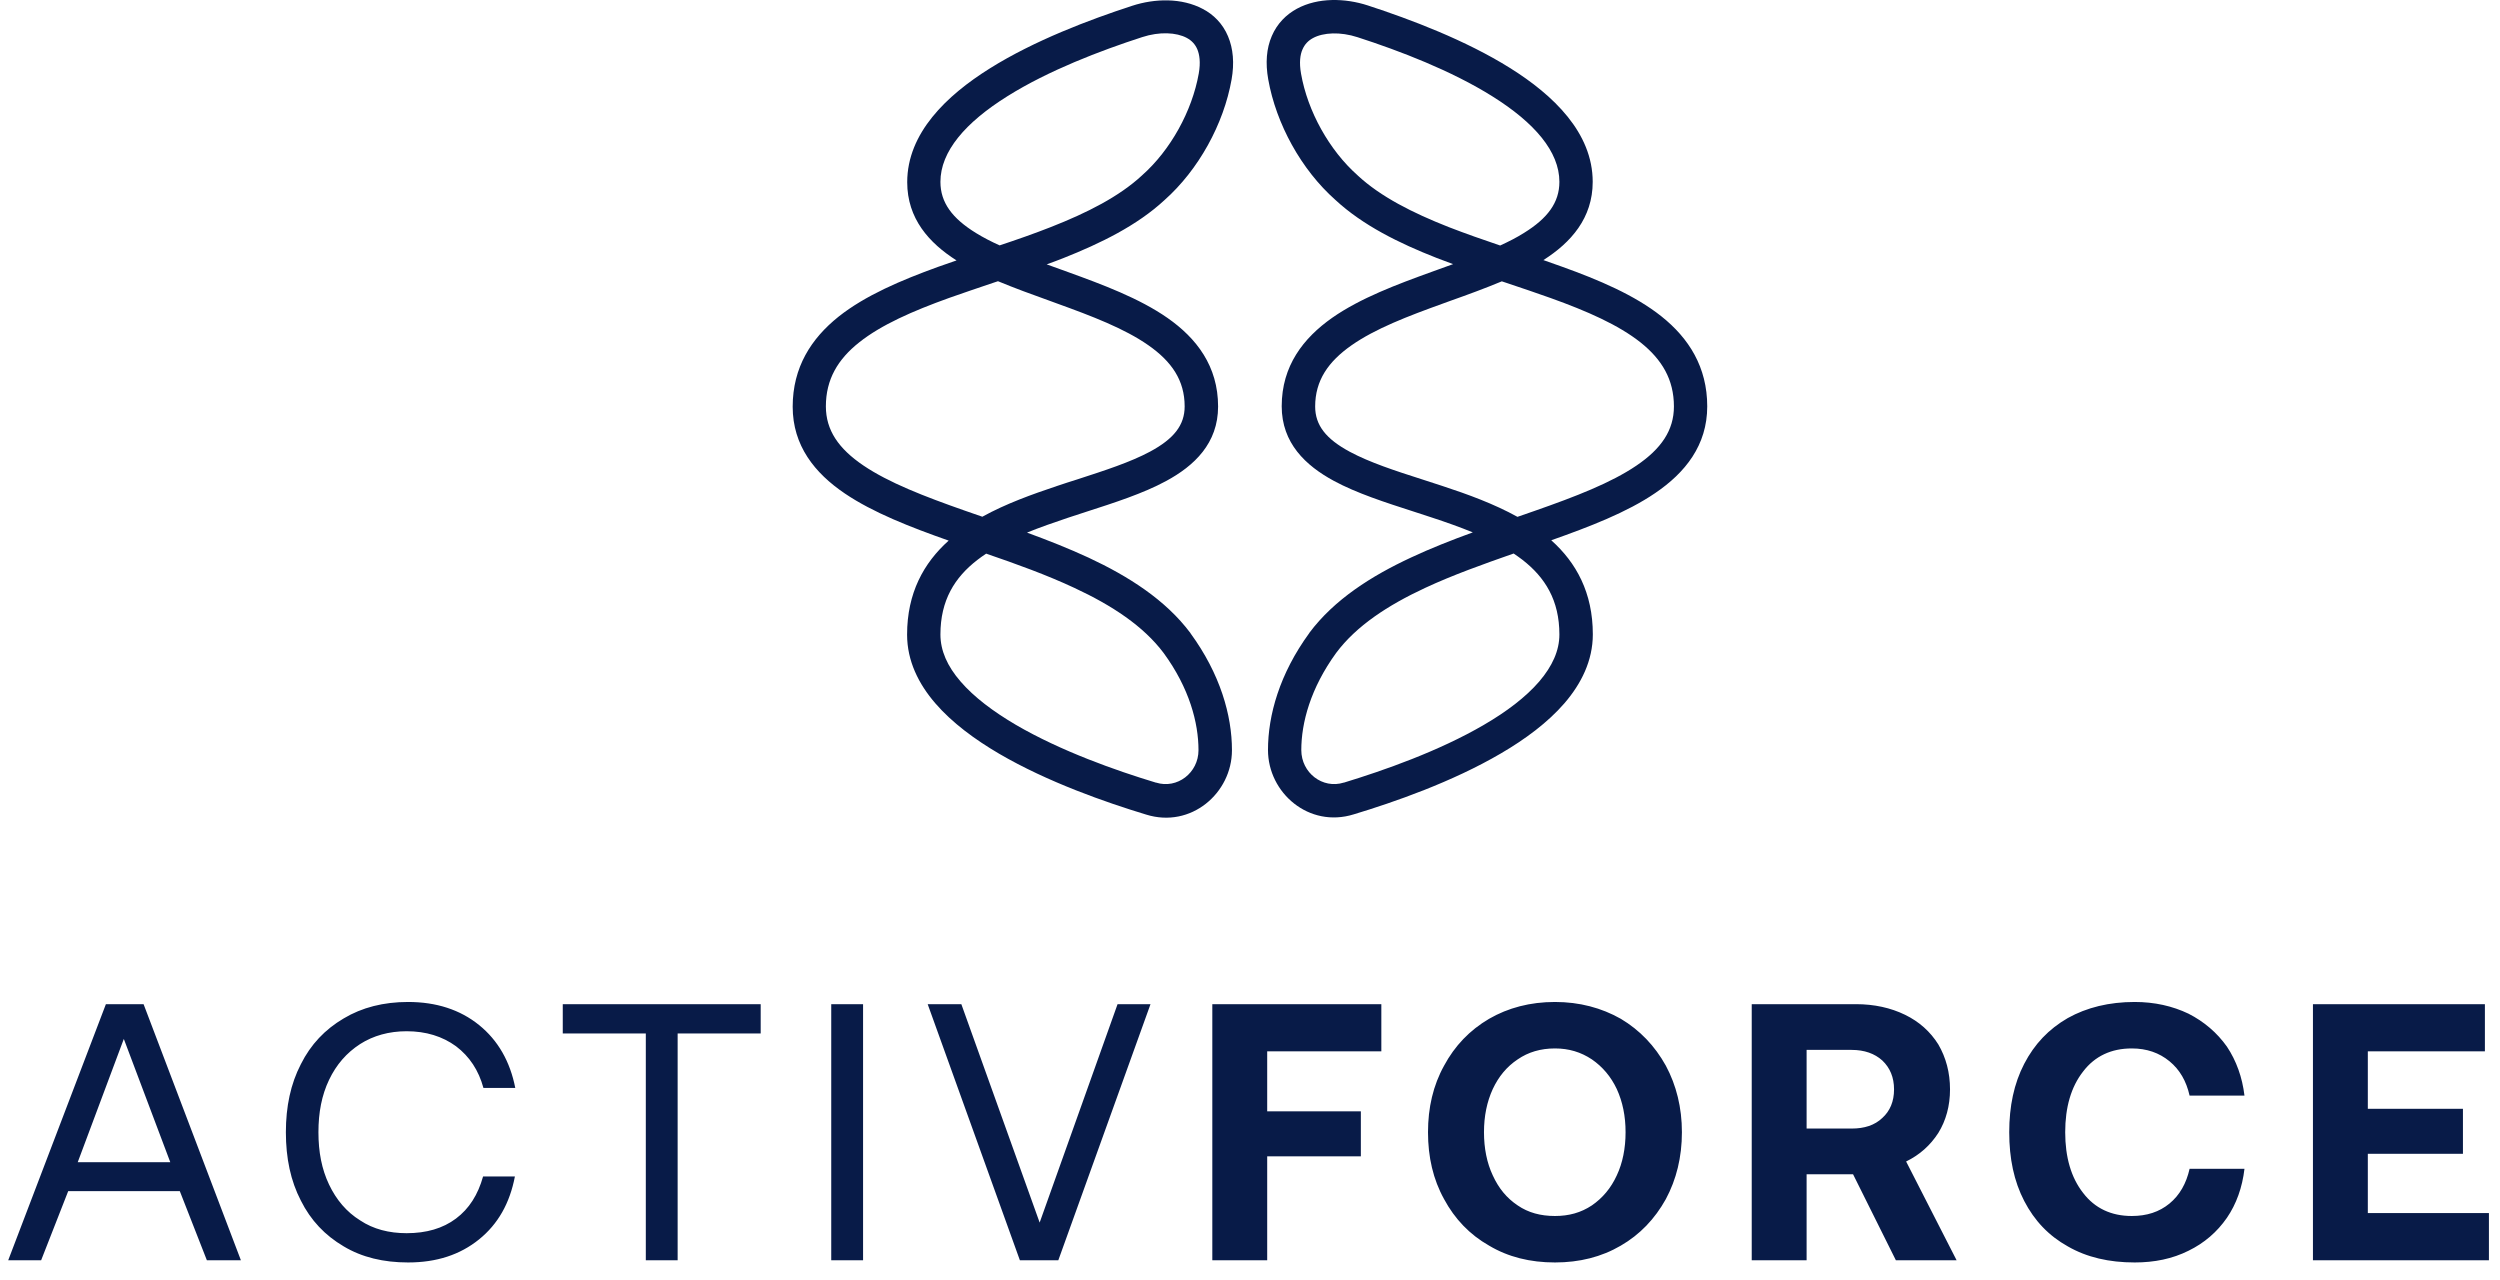
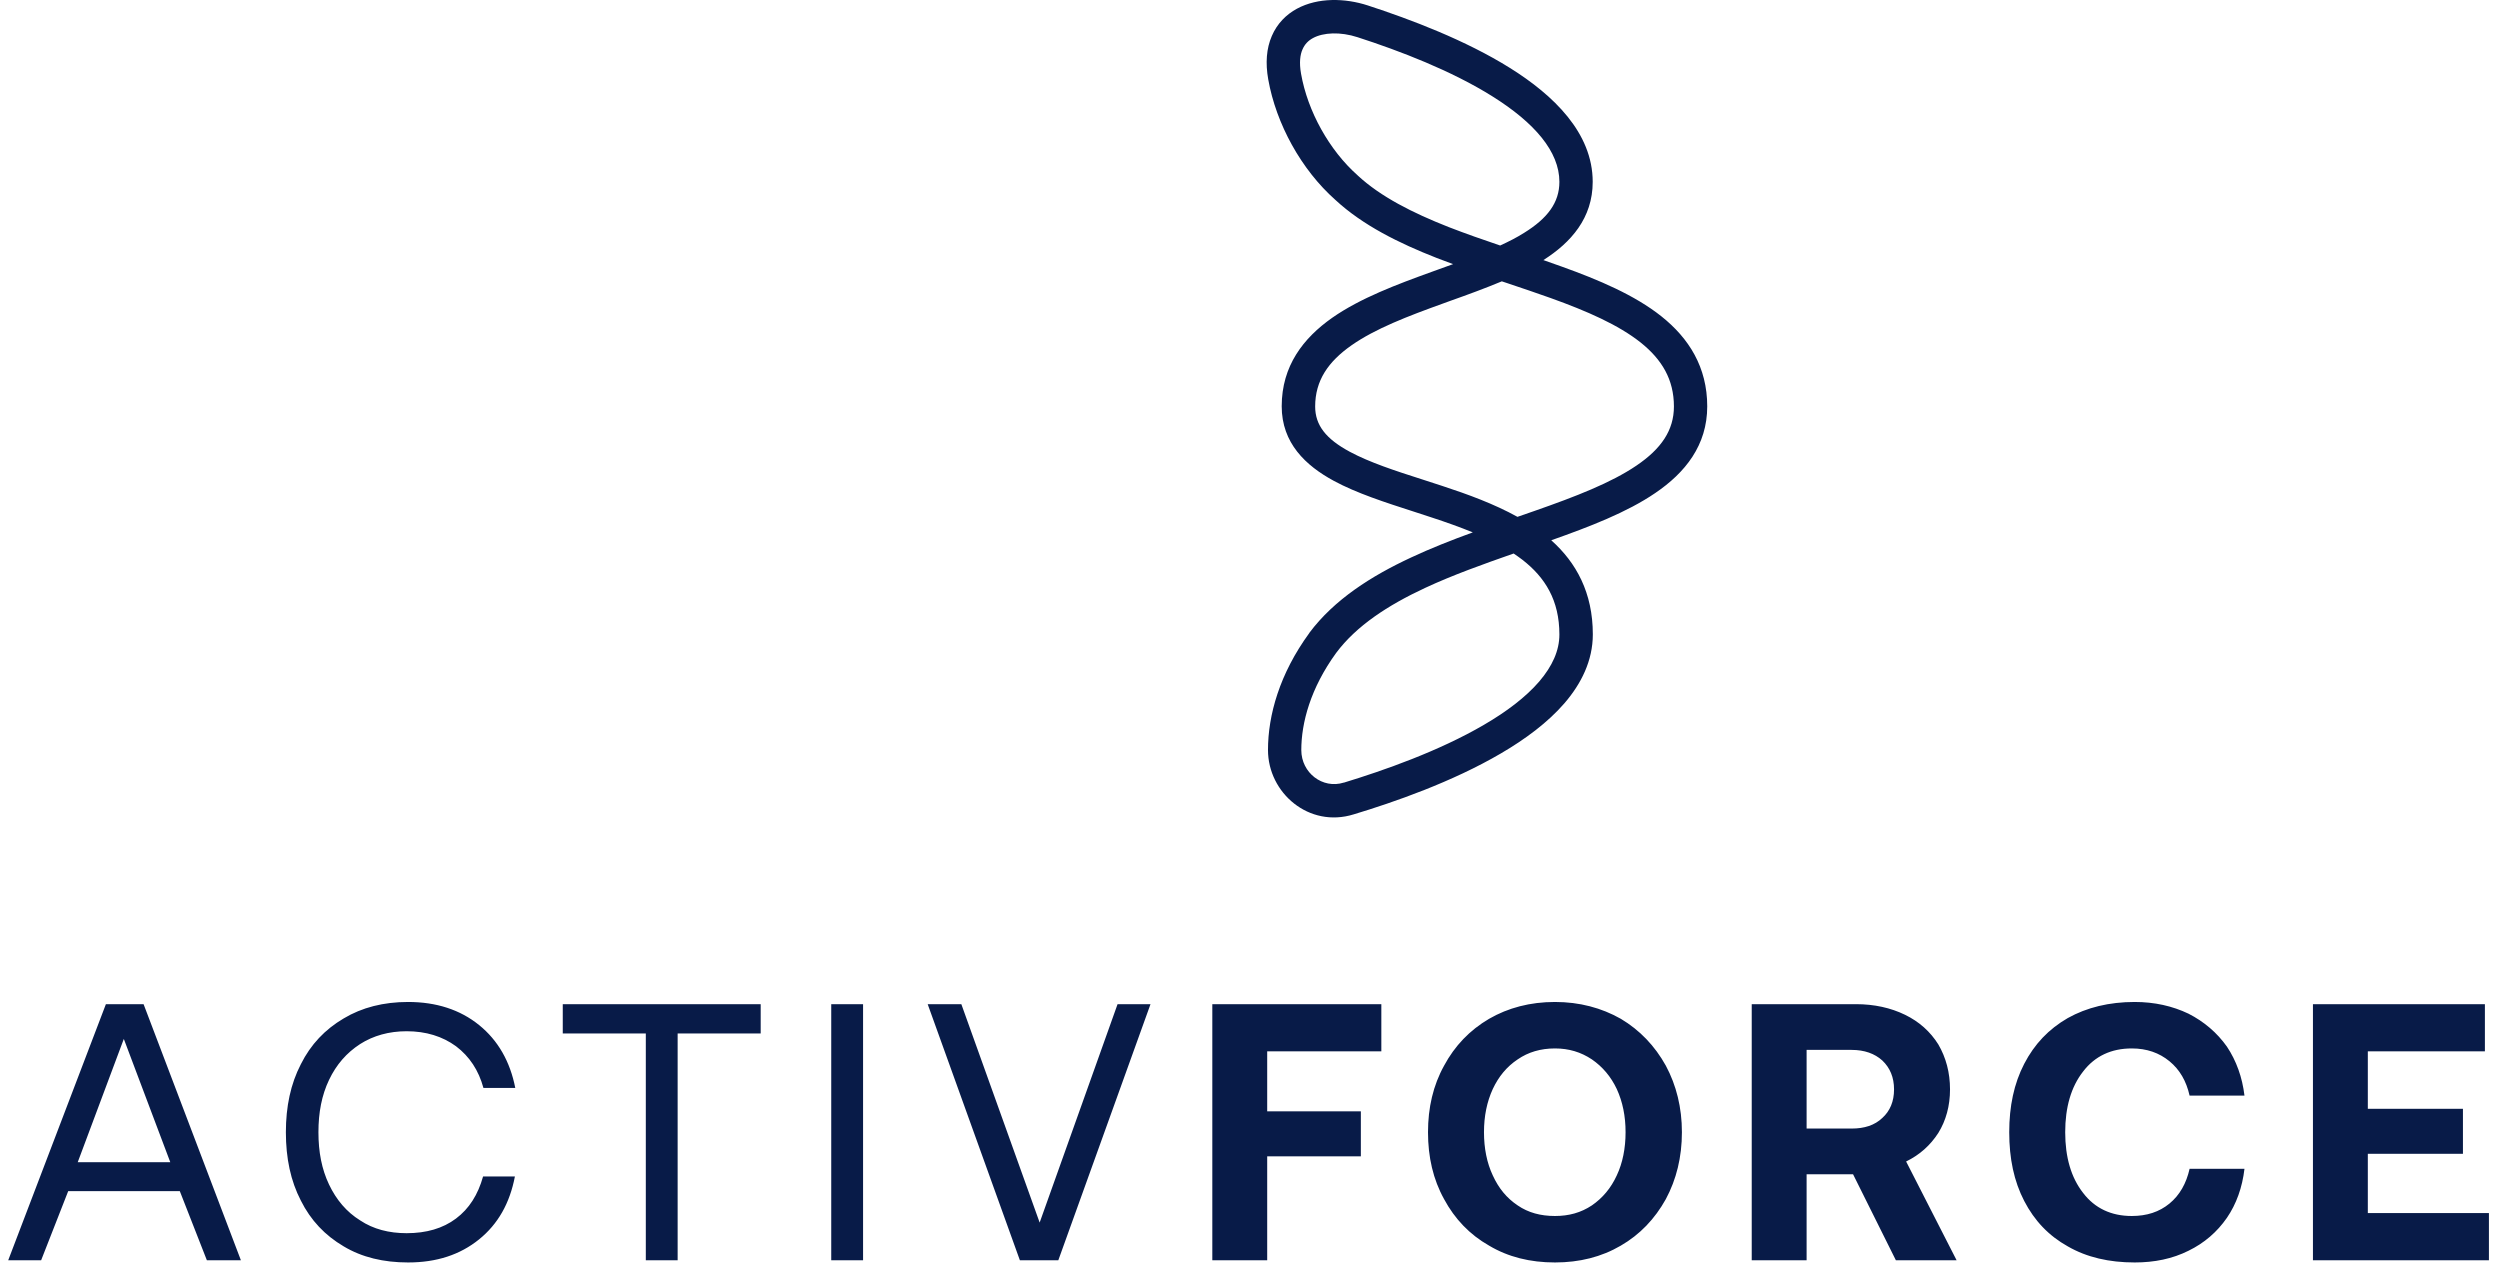
<svg xmlns="http://www.w3.org/2000/svg" width="123" height="63" viewBox="0 0 123 63" fill="none">
-   <path fill-rule="evenodd" clip-rule="evenodd" d="M60.418 1.784C60.676 2.395 60.735 3.112 60.594 3.911C60.206 6.109 58.966 8.359 57.292 9.846C55.94 11.098 54.148 11.973 52.309 12.702C52.045 12.807 51.774 12.907 51.498 13.007C51.739 13.095 51.986 13.183 52.233 13.272C52.338 13.313 52.444 13.348 52.556 13.389C54.242 14 56.058 14.676 57.444 15.645C58.867 16.639 59.93 18.013 59.93 20C59.93 21.809 58.761 22.92 57.362 23.672C56.246 24.277 54.824 24.735 53.437 25.182C53.132 25.282 52.832 25.376 52.538 25.476C51.839 25.711 51.163 25.946 50.529 26.204C51.557 26.581 52.585 26.986 53.561 27.438C55.511 28.349 57.345 29.507 58.573 31.152V31.158C60.036 33.162 60.612 35.195 60.612 36.91C60.612 39.026 58.59 40.765 56.393 40.078C54.413 39.478 51.545 38.479 49.154 37.081C47.961 36.382 46.844 35.559 46.022 34.607C45.193 33.649 44.629 32.515 44.629 31.223C44.629 29.178 45.446 27.697 46.674 26.598C44.788 25.934 42.949 25.217 41.562 24.277C40.087 23.278 39 21.927 39 20.011C39 18.072 39.911 16.656 41.256 15.581C42.573 14.535 44.335 13.789 46.151 13.13C46.457 13.025 46.756 12.919 47.062 12.813C45.71 11.955 44.635 10.757 44.635 8.964C44.635 6.549 46.568 4.699 48.701 3.365C50.887 1.996 53.59 0.973 55.699 0.286C56.816 -0.079 58.144 -0.114 59.184 0.444C59.707 0.715 60.159 1.167 60.418 1.784ZM48.014 11.462C46.844 10.739 46.269 9.963 46.269 8.947C46.269 7.454 47.491 6.032 49.565 4.734C51.58 3.471 54.13 2.495 56.199 1.825C57.045 1.549 57.879 1.59 58.391 1.866C58.632 1.996 58.802 2.178 58.908 2.425C59.013 2.677 59.078 3.059 58.978 3.623C58.649 5.468 57.591 7.384 56.199 8.618L56.193 8.624L56.187 8.63C55.065 9.67 53.502 10.463 51.71 11.168C50.875 11.497 50.029 11.791 49.183 12.073C48.76 11.885 48.366 11.679 48.014 11.462ZM48.836 13.924C48.096 14.176 47.373 14.417 46.697 14.658C44.899 15.305 43.36 15.98 42.273 16.844C41.221 17.678 40.633 18.666 40.633 19.994C40.633 21.163 41.256 22.074 42.479 22.902C43.73 23.748 45.475 24.424 47.467 25.123C47.749 25.223 48.037 25.323 48.331 25.423C49.489 24.782 50.787 24.318 52.015 23.907C52.344 23.795 52.673 23.69 52.991 23.59C54.366 23.143 55.605 22.744 56.581 22.221C57.75 21.592 58.285 20.922 58.285 19.994C58.285 18.713 57.644 17.784 56.498 16.985C55.323 16.163 53.719 15.551 51.998 14.929C51.874 14.882 51.751 14.84 51.627 14.793C50.787 14.494 49.923 14.176 49.101 13.836C49.013 13.865 48.924 13.894 48.836 13.924ZM52.861 28.925C54.718 29.789 56.258 30.805 57.251 32.127C58.52 33.861 58.966 35.565 58.966 36.91C58.966 38.021 57.92 38.832 56.875 38.503H56.869H56.863C54.918 37.915 52.197 36.957 49.976 35.659C48.866 35.007 47.92 34.296 47.262 33.532C46.603 32.774 46.269 32.004 46.269 31.217C46.269 29.53 46.974 28.408 48.084 27.55C48.225 27.444 48.366 27.338 48.519 27.239C50.011 27.75 51.492 28.285 52.861 28.925Z" fill="#081B48" />
  <path fill-rule="evenodd" clip-rule="evenodd" d="M63.812 0.427C64.847 -0.131 66.18 -0.096 67.297 0.268C69.406 0.956 72.109 1.978 74.295 3.347C76.428 4.681 78.361 6.532 78.361 8.947C78.361 10.733 77.286 11.938 75.934 12.796C76.234 12.901 76.54 13.007 76.845 13.119C78.661 13.771 80.424 14.517 81.74 15.563C83.091 16.639 83.996 18.061 83.996 19.994C83.996 21.909 82.909 23.261 81.434 24.26C80.048 25.206 78.203 25.917 76.322 26.581C77.55 27.679 78.367 29.16 78.367 31.211C78.367 32.504 77.797 33.638 76.975 34.595C76.152 35.547 75.041 36.37 73.843 37.069C71.457 38.468 68.59 39.467 66.604 40.066C64.406 40.753 62.385 39.014 62.385 36.899C62.385 35.189 62.955 33.15 64.418 31.146V31.14C65.646 29.495 67.473 28.337 69.43 27.427C70.399 26.974 71.428 26.569 72.462 26.193C71.827 25.934 71.151 25.693 70.452 25.464C70.159 25.364 69.853 25.27 69.553 25.17C68.167 24.724 66.745 24.265 65.628 23.66C64.236 22.908 63.06 21.798 63.06 19.988C63.06 18.002 64.124 16.633 65.546 15.634C66.933 14.664 68.742 13.989 70.435 13.377C70.54 13.336 70.652 13.301 70.758 13.26C71.005 13.172 71.251 13.084 71.492 12.995C71.216 12.896 70.946 12.79 70.681 12.69C68.836 11.967 67.05 11.086 65.699 9.834C64.024 8.348 62.784 6.097 62.396 3.9C62.255 3.1 62.308 2.384 62.573 1.772C62.831 1.167 63.278 0.715 63.812 0.427ZM73.808 12.079C72.955 11.791 72.115 11.497 71.281 11.174C69.489 10.469 67.926 9.676 66.803 8.636L66.797 8.63L66.792 8.624C65.399 7.39 64.335 5.474 64.012 3.629C63.912 3.065 63.971 2.683 64.083 2.431C64.189 2.184 64.359 2.002 64.6 1.872C65.111 1.596 65.945 1.555 66.792 1.831C68.866 2.501 71.41 3.476 73.425 4.74C75.5 6.038 76.722 7.46 76.722 8.947C76.722 9.963 76.146 10.739 74.977 11.462C74.624 11.685 74.231 11.885 73.808 12.079ZM73.89 13.842C73.073 14.182 72.209 14.5 71.363 14.799C71.24 14.841 71.116 14.887 70.993 14.934C69.265 15.557 67.667 16.168 66.492 16.991C65.352 17.79 64.706 18.719 64.706 20C64.706 20.922 65.24 21.598 66.41 22.227C67.385 22.75 68.619 23.155 70 23.596C70.317 23.695 70.646 23.801 70.975 23.913C72.209 24.318 73.502 24.788 74.659 25.429C74.953 25.329 75.241 25.229 75.523 25.129C77.521 24.43 79.266 23.754 80.512 22.908C81.734 22.08 82.357 21.169 82.357 20C82.357 18.672 81.769 17.69 80.718 16.85C79.63 15.986 78.091 15.31 76.293 14.664C75.617 14.423 74.894 14.177 74.154 13.93C74.06 13.9 73.972 13.871 73.89 13.842ZM74.471 27.233C74.624 27.333 74.765 27.439 74.906 27.544C76.017 28.408 76.722 29.53 76.722 31.217C76.722 32.004 76.381 32.768 75.729 33.532C75.071 34.296 74.125 35.013 73.014 35.659C70.793 36.958 68.073 37.909 66.128 38.503H66.122H66.116C65.07 38.832 64.024 38.021 64.024 36.905C64.024 35.559 64.477 33.861 65.74 32.122C66.733 30.794 68.272 29.783 70.129 28.919C71.492 28.285 72.979 27.756 74.471 27.233Z" fill="#081B48" />
  <path d="M0.404 62.005L5.21 49.405H7.064L11.852 62.005H10.178L8.846 58.603H3.356L2.024 62.005H0.404ZM3.824 57.181H8.378L6.092 51.115L3.824 57.181ZM14.803 52.357C15.289 51.385 15.991 50.647 16.909 50.107C17.809 49.567 18.871 49.297 20.077 49.297C21.463 49.297 22.633 49.675 23.569 50.431C24.505 51.187 25.099 52.231 25.351 53.527H23.785C23.551 52.663 23.101 51.979 22.435 51.475C21.769 50.989 20.959 50.737 20.005 50.737C19.141 50.737 18.367 50.953 17.719 51.367C17.053 51.799 16.549 52.375 16.189 53.131C15.829 53.887 15.667 54.733 15.667 55.705C15.667 56.677 15.829 57.523 16.189 58.279C16.549 59.035 17.053 59.629 17.719 60.043C18.367 60.475 19.141 60.673 20.005 60.673C20.977 60.673 21.787 60.439 22.435 59.953C23.083 59.467 23.515 58.783 23.767 57.883H25.333C25.081 59.197 24.505 60.223 23.569 60.979C22.633 61.735 21.481 62.113 20.077 62.113C18.871 62.113 17.809 61.861 16.909 61.321C15.991 60.781 15.289 60.043 14.803 59.071C14.299 58.099 14.065 56.983 14.065 55.705C14.065 54.445 14.299 53.329 14.803 52.357ZM27.688 49.405H37.426V50.845H33.34V62.005H31.774V50.845H27.688V49.405ZM40.897 49.405H42.463V62.005H40.897V49.405ZM45.642 49.405H47.298L51.151 60.151L54.984 49.405H56.605L52.069 62.005H50.178L45.642 49.405ZM59.646 49.405H67.962V51.727H62.346V54.679H66.954V56.893H62.346V62.005H59.646V49.405ZM81.958 58.999C81.418 59.971 80.68 60.745 79.744 61.285C78.79 61.843 77.71 62.113 76.504 62.113C75.28 62.113 74.2 61.843 73.264 61.285C72.31 60.745 71.572 59.971 71.05 58.999C70.51 58.027 70.258 56.929 70.258 55.705C70.258 54.499 70.51 53.401 71.05 52.429C71.572 51.457 72.31 50.683 73.264 50.125C74.2 49.585 75.28 49.297 76.504 49.297C77.71 49.297 78.79 49.585 79.744 50.125C80.68 50.683 81.418 51.457 81.958 52.429C82.48 53.401 82.75 54.499 82.75 55.705C82.75 56.929 82.48 58.027 81.958 58.999ZM73.444 57.829C73.732 58.459 74.128 58.945 74.668 59.305C75.19 59.665 75.802 59.827 76.504 59.827C77.188 59.827 77.782 59.665 78.322 59.305C78.844 58.945 79.258 58.459 79.546 57.829C79.834 57.217 79.978 56.497 79.978 55.705C79.978 54.913 79.834 54.211 79.546 53.581C79.258 52.969 78.844 52.483 78.322 52.123C77.782 51.763 77.188 51.583 76.504 51.583C75.802 51.583 75.19 51.763 74.668 52.123C74.128 52.483 73.732 52.969 73.444 53.581C73.156 54.211 73.012 54.913 73.012 55.705C73.012 56.497 73.156 57.217 73.444 57.829ZM91.315 49.405C92.215 49.405 93.025 49.585 93.727 49.927C94.429 50.269 94.969 50.755 95.365 51.385C95.743 52.033 95.941 52.771 95.941 53.599C95.941 54.409 95.743 55.129 95.365 55.741C94.969 56.353 94.447 56.821 93.781 57.145L96.265 62.005H93.277L91.171 57.775H88.885V62.005H86.185V49.405H91.315ZM88.885 55.525H91.099C91.729 55.525 92.233 55.363 92.611 55.003C92.989 54.661 93.187 54.193 93.187 53.599C93.187 53.005 92.989 52.537 92.611 52.177C92.233 51.835 91.729 51.655 91.099 51.655H88.885V55.525ZM99.592 52.339C100.096 51.367 100.798 50.629 101.734 50.089C102.67 49.567 103.768 49.297 105.028 49.297C106 49.297 106.882 49.495 107.674 49.873C108.448 50.269 109.078 50.809 109.564 51.493C110.032 52.195 110.32 53.005 110.428 53.905H107.728C107.566 53.185 107.242 52.627 106.738 52.213C106.234 51.799 105.622 51.583 104.884 51.583C103.876 51.583 103.066 51.961 102.49 52.717C101.896 53.473 101.608 54.481 101.608 55.705C101.608 56.929 101.896 57.937 102.49 58.693C103.066 59.449 103.876 59.827 104.884 59.827C105.622 59.827 106.234 59.629 106.738 59.215C107.242 58.801 107.566 58.225 107.728 57.505H110.428C110.32 58.423 110.032 59.233 109.564 59.917C109.078 60.619 108.448 61.159 107.674 61.537C106.882 61.933 106 62.113 105.028 62.113C103.768 62.113 102.67 61.861 101.734 61.321C100.798 60.799 100.096 60.061 99.592 59.089C99.088 58.117 98.854 57.001 98.854 55.705C98.854 54.427 99.088 53.311 99.592 52.339ZM113.797 49.405H122.257V51.727H116.497V54.553H121.177V56.767H116.497V59.683H122.455V62.005H113.797V49.405Z" fill="#081B48" />
</svg>